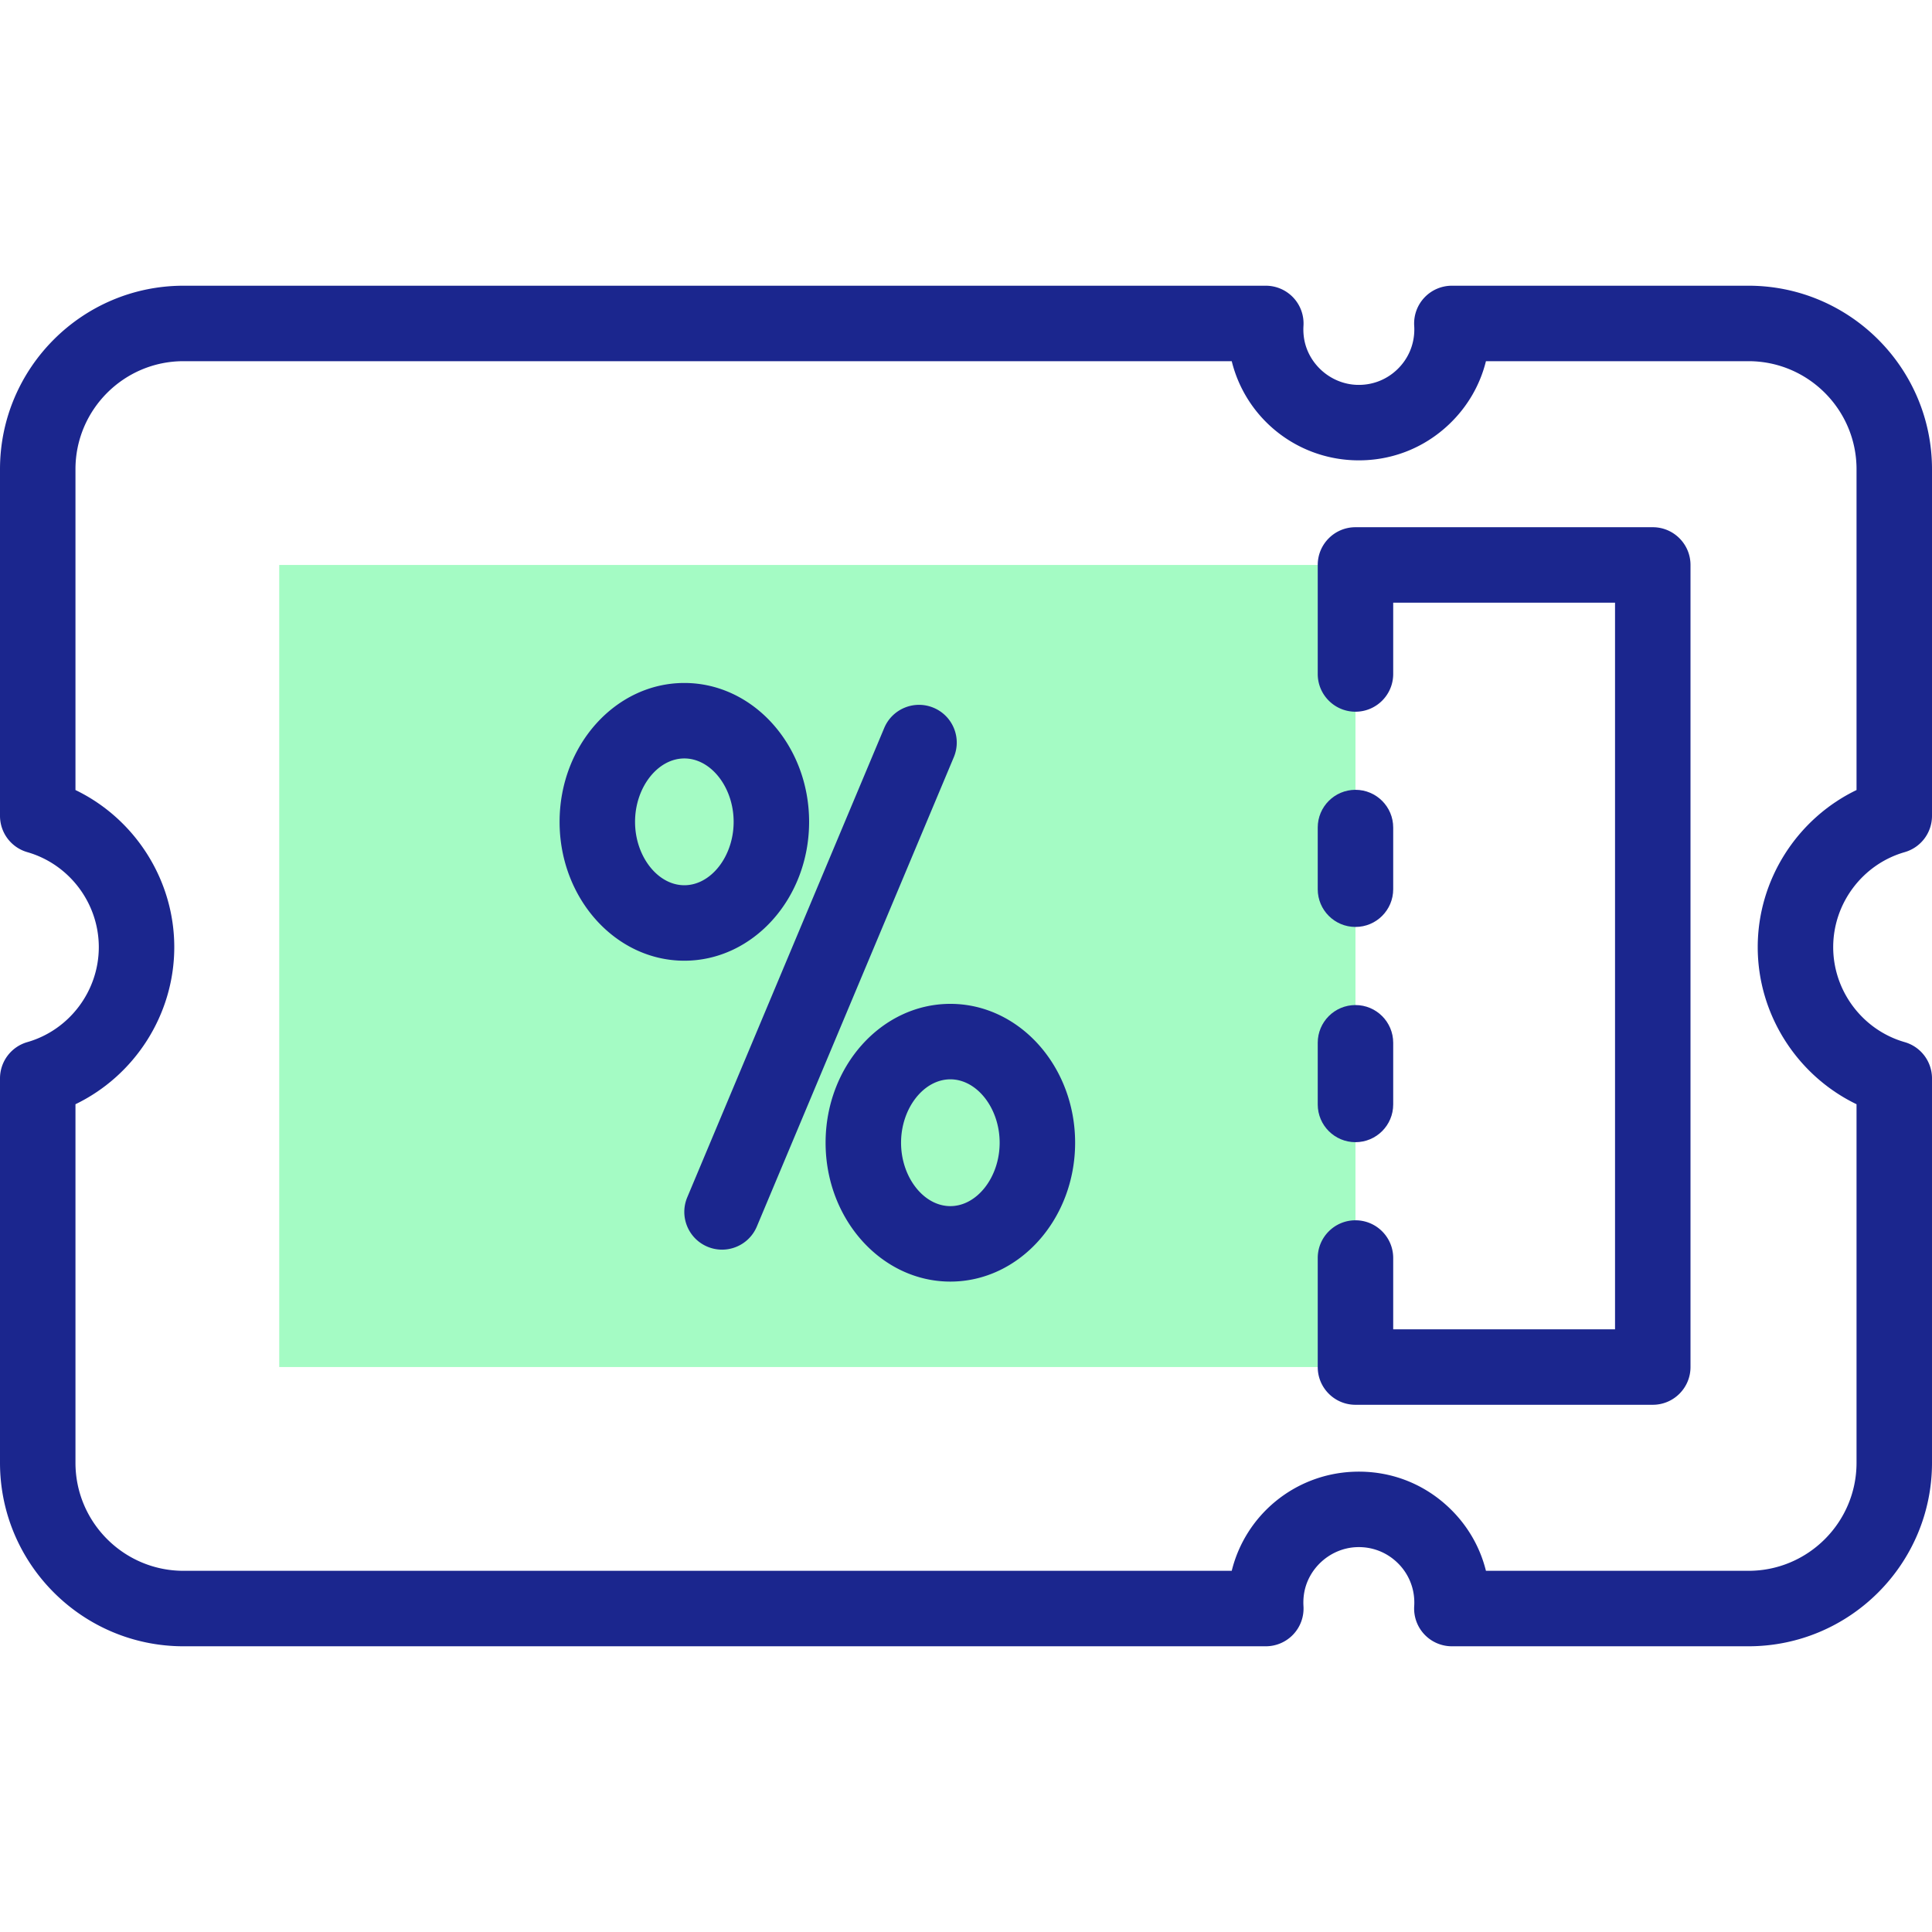
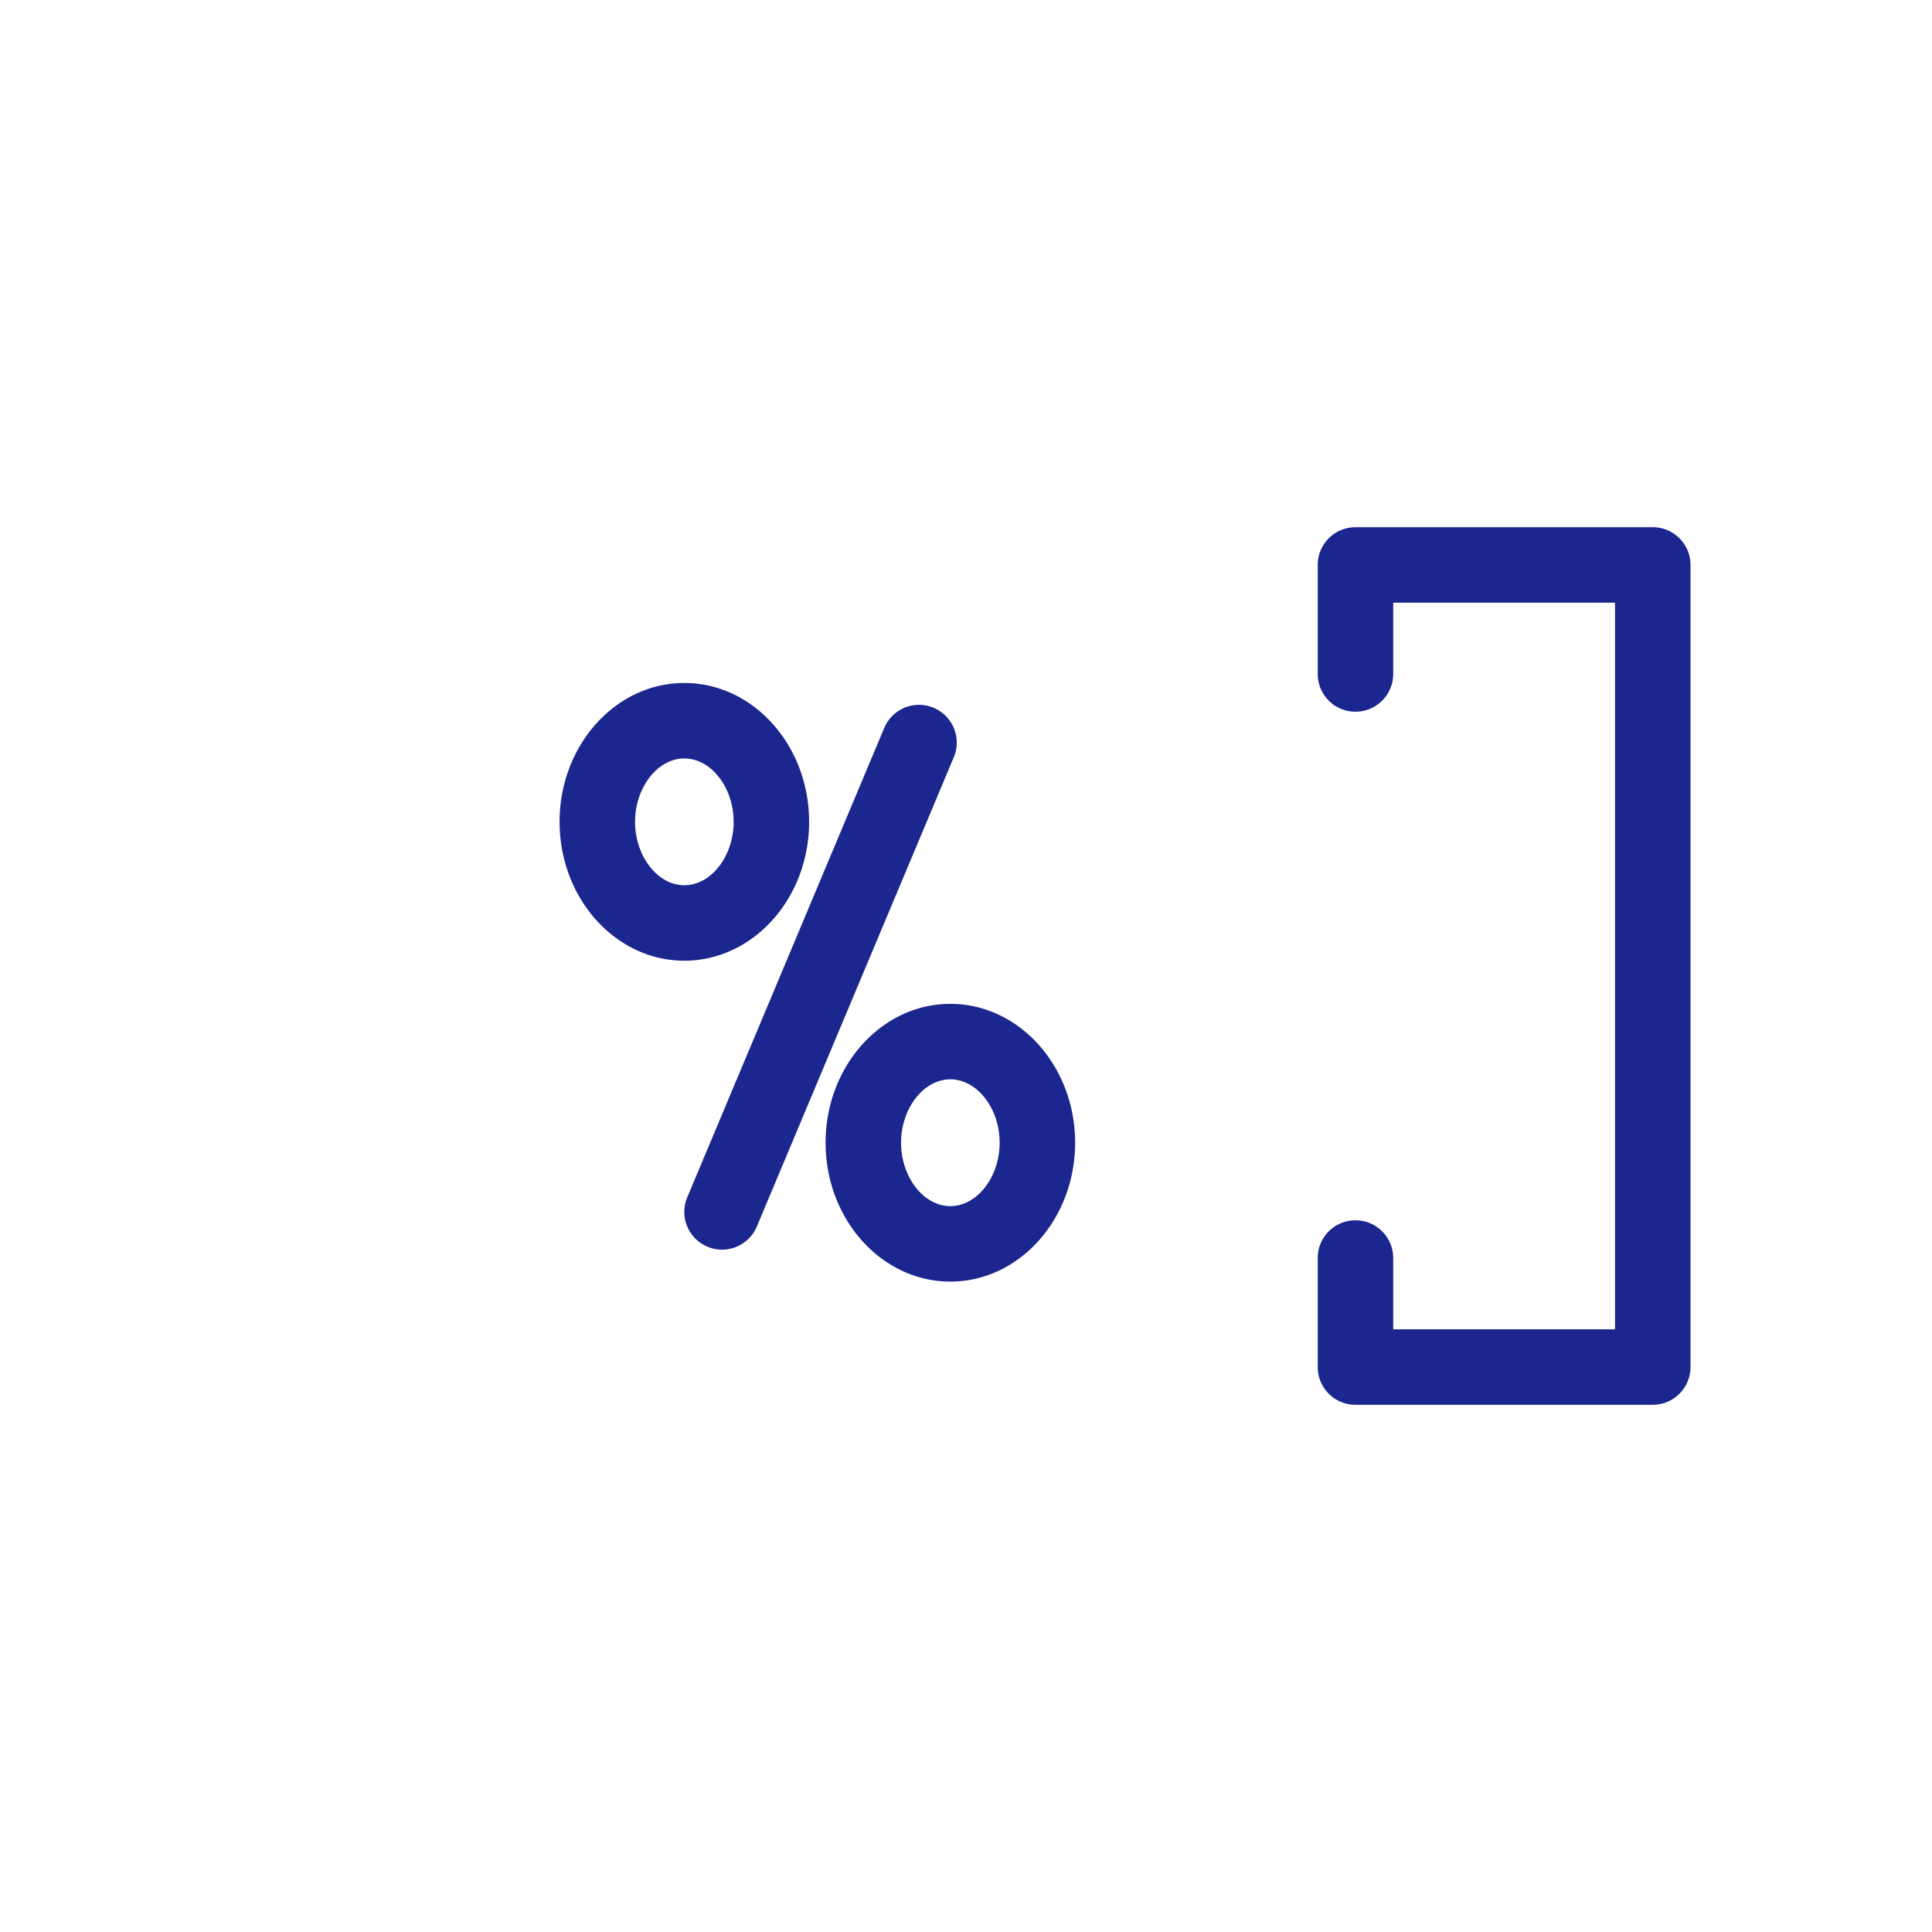
<svg xmlns="http://www.w3.org/2000/svg" width="512" height="512" x="0" y="0" viewBox="0 0 512 512" style="enable-background:new 0 0 512 512" xml:space="preserve" class="">
  <g>
-     <path fill="#a4fbc4" d="M74 149.718h285.213v212.563H74z" opacity="1" data-original="#e2c4ff" class="" />
    <g fill="#020288">
-       <path d="M504.758 225.828a9.999 9.999 0 0 0 7.242-9.612v-91.868c0-26.815-21.815-48.63-48.63-48.63h-78.611a10.001 10.001 0 0 0-9.98 10.635c.02.312.029.627.029.944 0 4.043-1.607 7.812-4.527 10.612-2.917 2.798-6.768 4.248-10.815 4.077-7.011-.292-12.996-5.725-13.924-12.633a15.392 15.392 0 0 1-.107-3.008 10.003 10.003 0 0 0-9.98-10.627H48.63C21.815 75.718 0 97.534 0 124.349v91.868a10 10 0 0 0 7.241 9.612c11.154 3.2 18.943 13.551 18.943 25.171s-7.789 21.971-18.942 25.171A10 10 0 0 0 0 285.783v101.868c0 26.815 21.815 48.63 48.63 48.63h286.824a10.001 10.001 0 0 0 9.98-10.627 15.52 15.52 0 0 1 .107-3.006c.928-6.911 6.913-12.343 13.924-12.635 4.055-.168 7.898 1.279 10.815 4.077a14.576 14.576 0 0 1 4.527 10.612c0 .317-.01.632-.029.944a9.998 9.998 0 0 0 9.98 10.635h78.611c26.814 0 48.63-21.815 48.63-48.63V285.783a10 10 0 0 0-7.242-9.612c-11.152-3.2-18.941-13.551-18.941-25.171s7.789-21.971 18.942-25.172zM492 209.367c-15.729 7.59-26.184 23.761-26.184 41.633s10.455 34.042 26.184 41.632v95.019c0 15.787-12.844 28.63-28.63 28.63h-69.58c-1.555-6.285-4.854-12.012-9.664-16.625-6.887-6.605-15.91-10.02-25.494-9.625-15.561.649-28.564 11.461-32.209 26.25H48.63c-15.786 0-28.63-12.844-28.63-28.63v-95.019c15.729-7.59 26.184-23.761 26.184-41.632 0-17.872-10.455-34.043-26.184-41.633v-85.019c0-15.787 12.844-28.63 28.63-28.63h277.793c3.645 14.787 16.648 25.601 32.209 26.25 9.552.396 18.607-3.02 25.494-9.625 4.81-4.613 8.109-10.34 9.664-16.625h69.58c15.786 0 28.63 12.844 28.63 28.63z" fill="#1b268e" opacity="1" data-original="#020288" class="" />
-       <path d="M359.213 302.69c5.522 0 10-4.477 10-10v-16.34c0-5.523-4.478-10-10-10s-10 4.477-10 10v16.34c0 5.523 4.477 10 10 10zM359.213 245.65c5.522 0 10-4.477 10-10v-16.34c0-5.523-4.478-10-10-10s-10 4.477-10 10v16.34c0 5.523 4.477 10 10 10z" fill="#1b268e" opacity="1" data-original="#020288" class="" />
      <path d="M438 139.718h-78.787c-5.522 0-10 4.477-10 10v28.892c0 5.523 4.478 10 10 10s10-4.477 10-10v-18.892H428v192.563h-58.787V333.39c0-5.523-4.478-10-10-10s-10 4.477-10 10v28.892c0 5.523 4.478 10 10 10H438c5.522 0 10-4.477 10-10V149.718c0-5.523-4.478-10-10-10zM247.419 187.572c-5.094-2.137-10.954.258-13.091 5.351l-52.197 124.375c-2.138 5.092.259 10.953 5.351 13.09a9.966 9.966 0 0 0 3.866.782c3.907 0 7.618-2.304 9.225-6.133l52.197-124.375c2.137-5.092-.259-10.953-5.351-13.09zM214.423 217.797c0-20.292-14.833-36.801-33.064-36.801s-33.063 16.509-33.063 36.801 14.832 36.801 33.063 36.801 33.064-16.508 33.064-36.801zm-46.128 0c0-9.107 5.982-16.801 13.063-16.801 7.082 0 13.064 7.694 13.064 16.801s-5.982 16.801-13.064 16.801c-7.081.001-13.063-7.693-13.063-16.801zM251.854 266.034c-18.231 0-33.064 16.509-33.064 36.801s14.833 36.801 33.064 36.801 33.063-16.509 33.063-36.801c.001-20.292-14.831-36.801-33.063-36.801zm0 53.602c-7.082 0-13.064-7.694-13.064-16.801s5.982-16.801 13.064-16.801c7.081 0 13.063 7.694 13.063 16.801.001 9.107-5.981 16.801-13.063 16.801z" fill="#1b268e" opacity="1" data-original="#020288" class="" />
    </g>
  </g>
</svg>